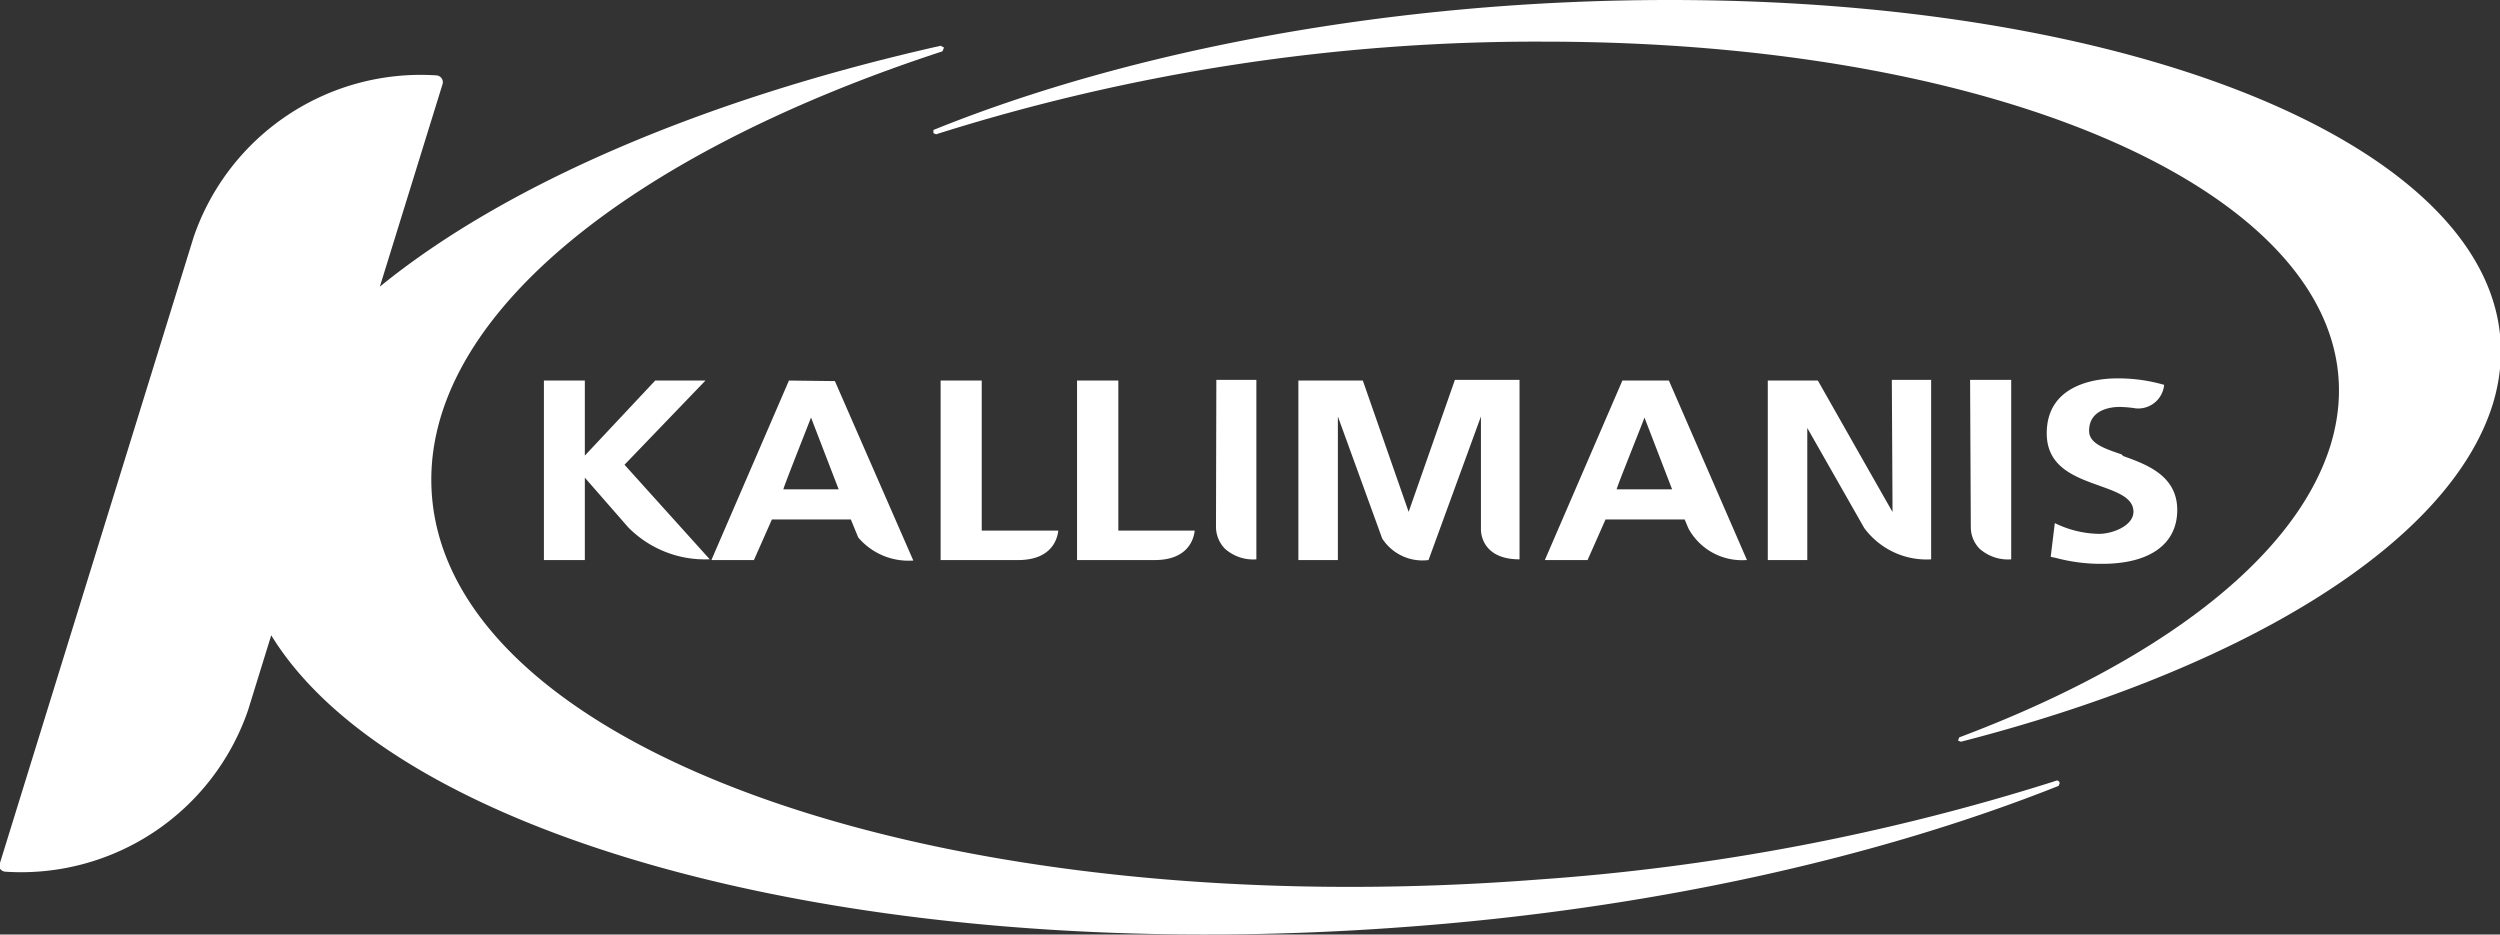
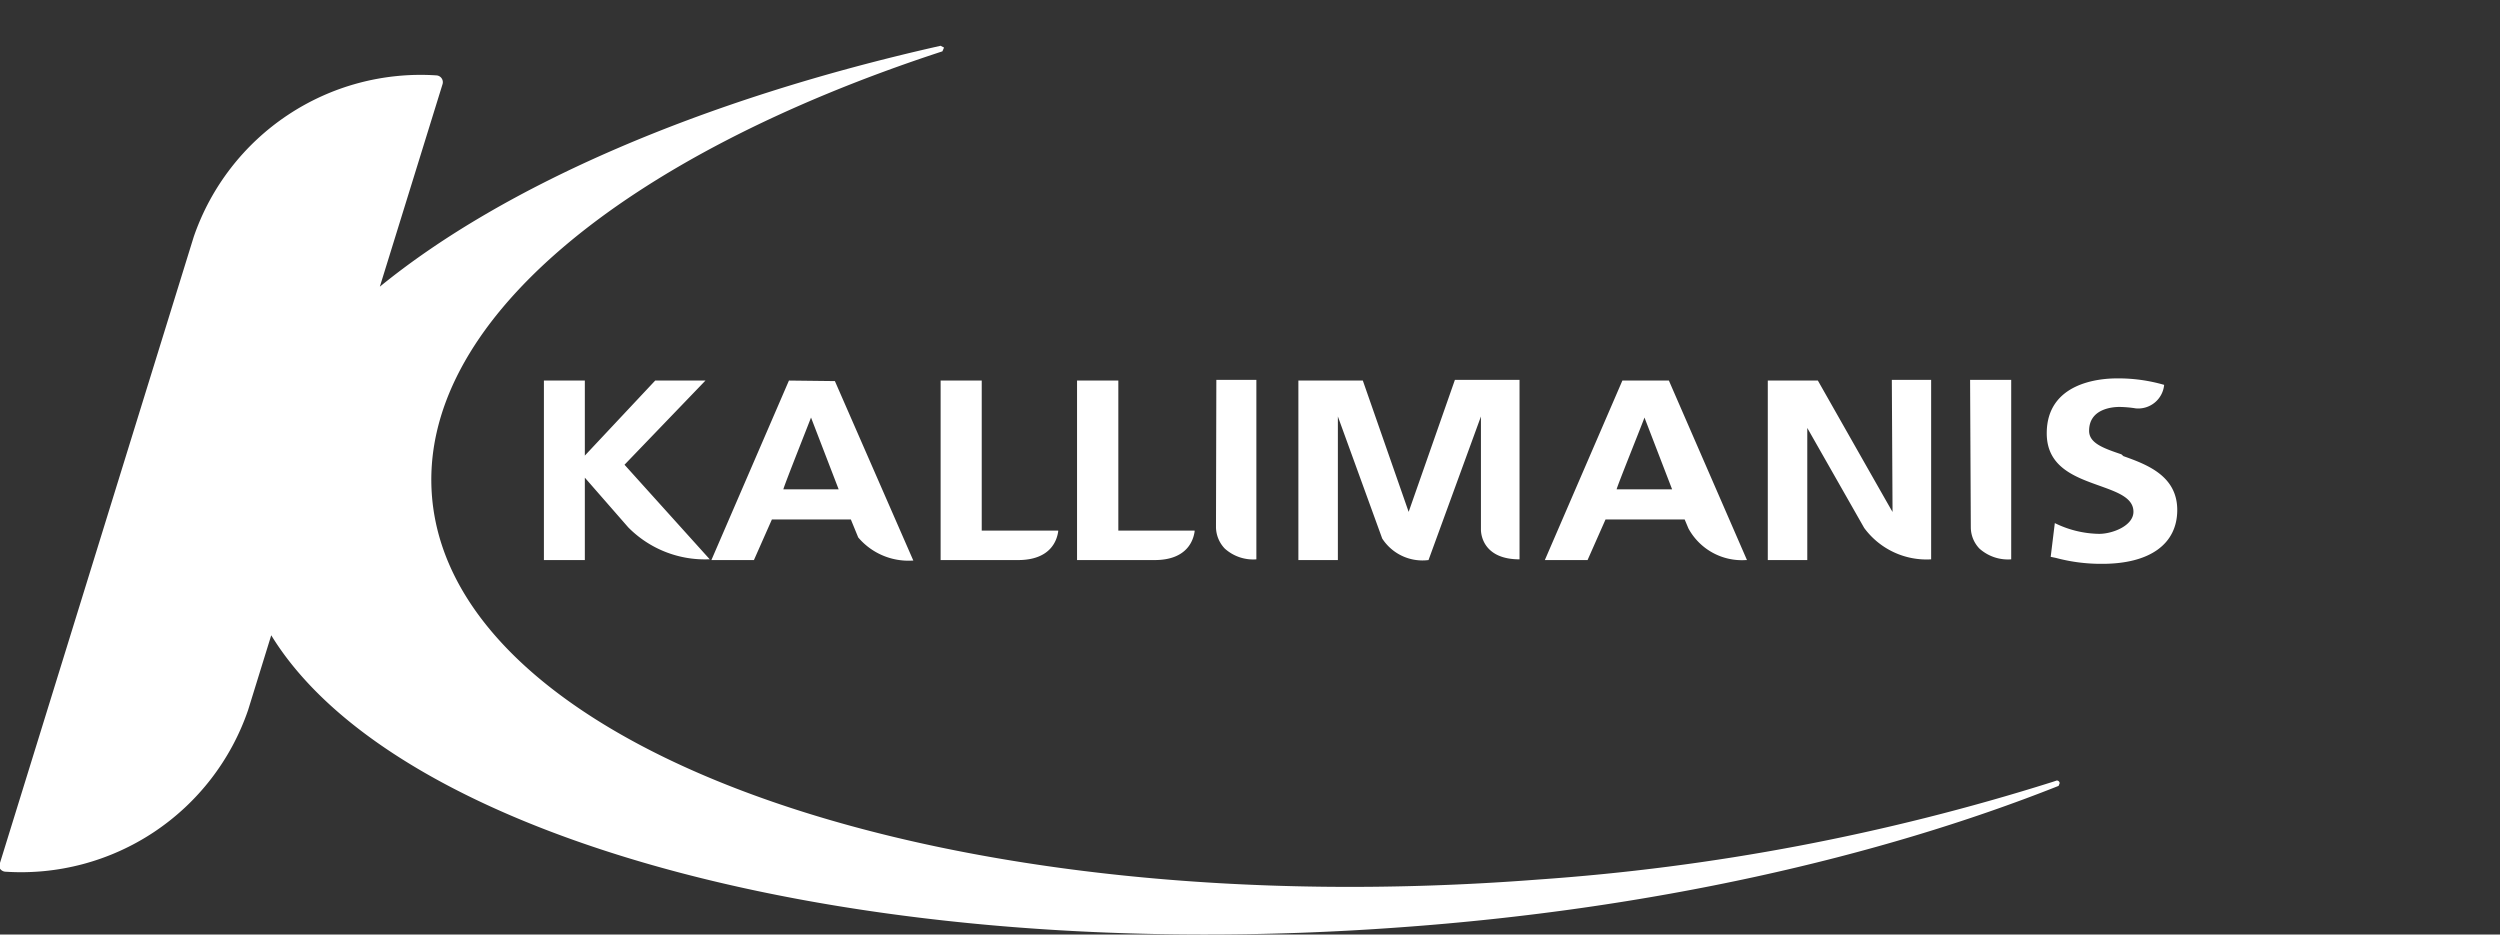
<svg xmlns="http://www.w3.org/2000/svg" viewBox="0 0 139.27 52.06">
  <rect x="0" y="0" width="139.27" height="52.06" fill="#333333" stroke="none" />
  <defs>
    <style>.cls-1{fill:#fff;}</style>
  </defs>
  <g id="Layer_2" data-name="Layer 2">
    <g id="LOGOS">
      <path class="cls-1" d="M54.69,21.2H52.4v10h4.31c1.83,0,2.17-1.11,2.24-1.59v-.05H54.69Zm7.61,0H60v10h4.32c1.82,0,2.16-1.11,2.23-1.59v-.05H62.3Zm-23,0H36.5l-3.92,4.18V21.2H30.3v10h2.28V26.61L35,29.38a6,6,0,0,0,4.44,1.78h.1l-4.75-5.27Zm4.65,0-4.32,10H42l1-2.26h4.4l.41,1a3.67,3.67,0,0,0,3,1.29h.07l-4.37-10Zm-.31,6.06c0-.11,1.49-3.85,1.54-4l1.54,4Zm24.1,2.12a1.76,1.76,0,0,0,.49,1.18,2.36,2.36,0,0,0,1.76.6h0v-10H67.76Zm10.78-.73-2.6-7.45H72.33v10h2.2v-8L77,30a2.67,2.67,0,0,0,2.58,1.2h0l2.92-8V29.5c0,.39.22,1.66,2.15,1.66h0v-10h-3.6l-2.61,7.45M90.38,21.2l-4.32,10h2.38l1-2.26h4.41l.21.5a3.39,3.39,0,0,0,3.2,1.76h.06l-4.35-10Zm-.32,6.06c0-.11,1.51-3.85,1.55-4l1.54,4Zm15.37,1.26c-.1-.16-4.16-7.32-4.16-7.32H98.48v10h2.2V23.84l3.17,5.57a4.31,4.31,0,0,0,3.73,1.75h0v-10h-2.19Zm4.36.86a1.72,1.72,0,0,0,.48,1.18,2.38,2.38,0,0,0,1.77.6h0v-10h-2.29Zm8.39-4.07c-1-.34-1.8-.62-1.8-1.31,0-1.23,1.3-1.33,1.69-1.33a6.23,6.23,0,0,1,.91.08h0a1.45,1.45,0,0,0,1.58-1.31v0h0a9.13,9.13,0,0,0-2.65-.36c-.91,0-3.89.22-3.89,3.06,0,1.88,1.57,2.43,2.94,2.92,1,.36,1.89.67,1.89,1.45s-1.17,1.23-1.91,1.23a5.75,5.75,0,0,1-2.47-.6l0,0-.23,1.88.29.06a9.73,9.73,0,0,0,2.58.33c2.65,0,4.18-1.1,4.18-3s-1.68-2.53-3-3" />
-       <path class="cls-1" d="M93,0c-15.34,0-30,2.79-41,7.24h0l0,.18.15.06h0A110.91,110.91,0,0,1,86,2.32c28,0,47.66,10.08,43.82,22.51-2,6.39-9.77,12.15-20.68,16.25h0l-.06.18.16.06c15.57-4,27.19-10.95,29.63-18.81C142.65,10.08,122.13,0,93,0" />
      <path class="cls-1" d="M114.74,43.63a.16.16,0,0,0-.16-.15h0l-.24.08A123.67,123.67,0,0,1,85.66,49C52.87,51.53,25.3,42,24.07,27.71,23.24,18,34.76,8.66,52.5,2.86l.09-.21-.19-.1c-13.35,3-24.35,7.8-31.24,13.42L24.65,4.7a.38.38,0,0,0-.33-.5,13.37,13.37,0,0,0-13.53,9L0,48.07a.36.36,0,0,0,0,.32.39.39,0,0,0,.29.17,13.37,13.37,0,0,0,13.53-9l1.29-4.17C22.09,46.78,47.93,53.86,78,51.66c13.93-1,26.61-3.88,36.68-7.88h0Z" />
    </g>
  </g>
</svg>